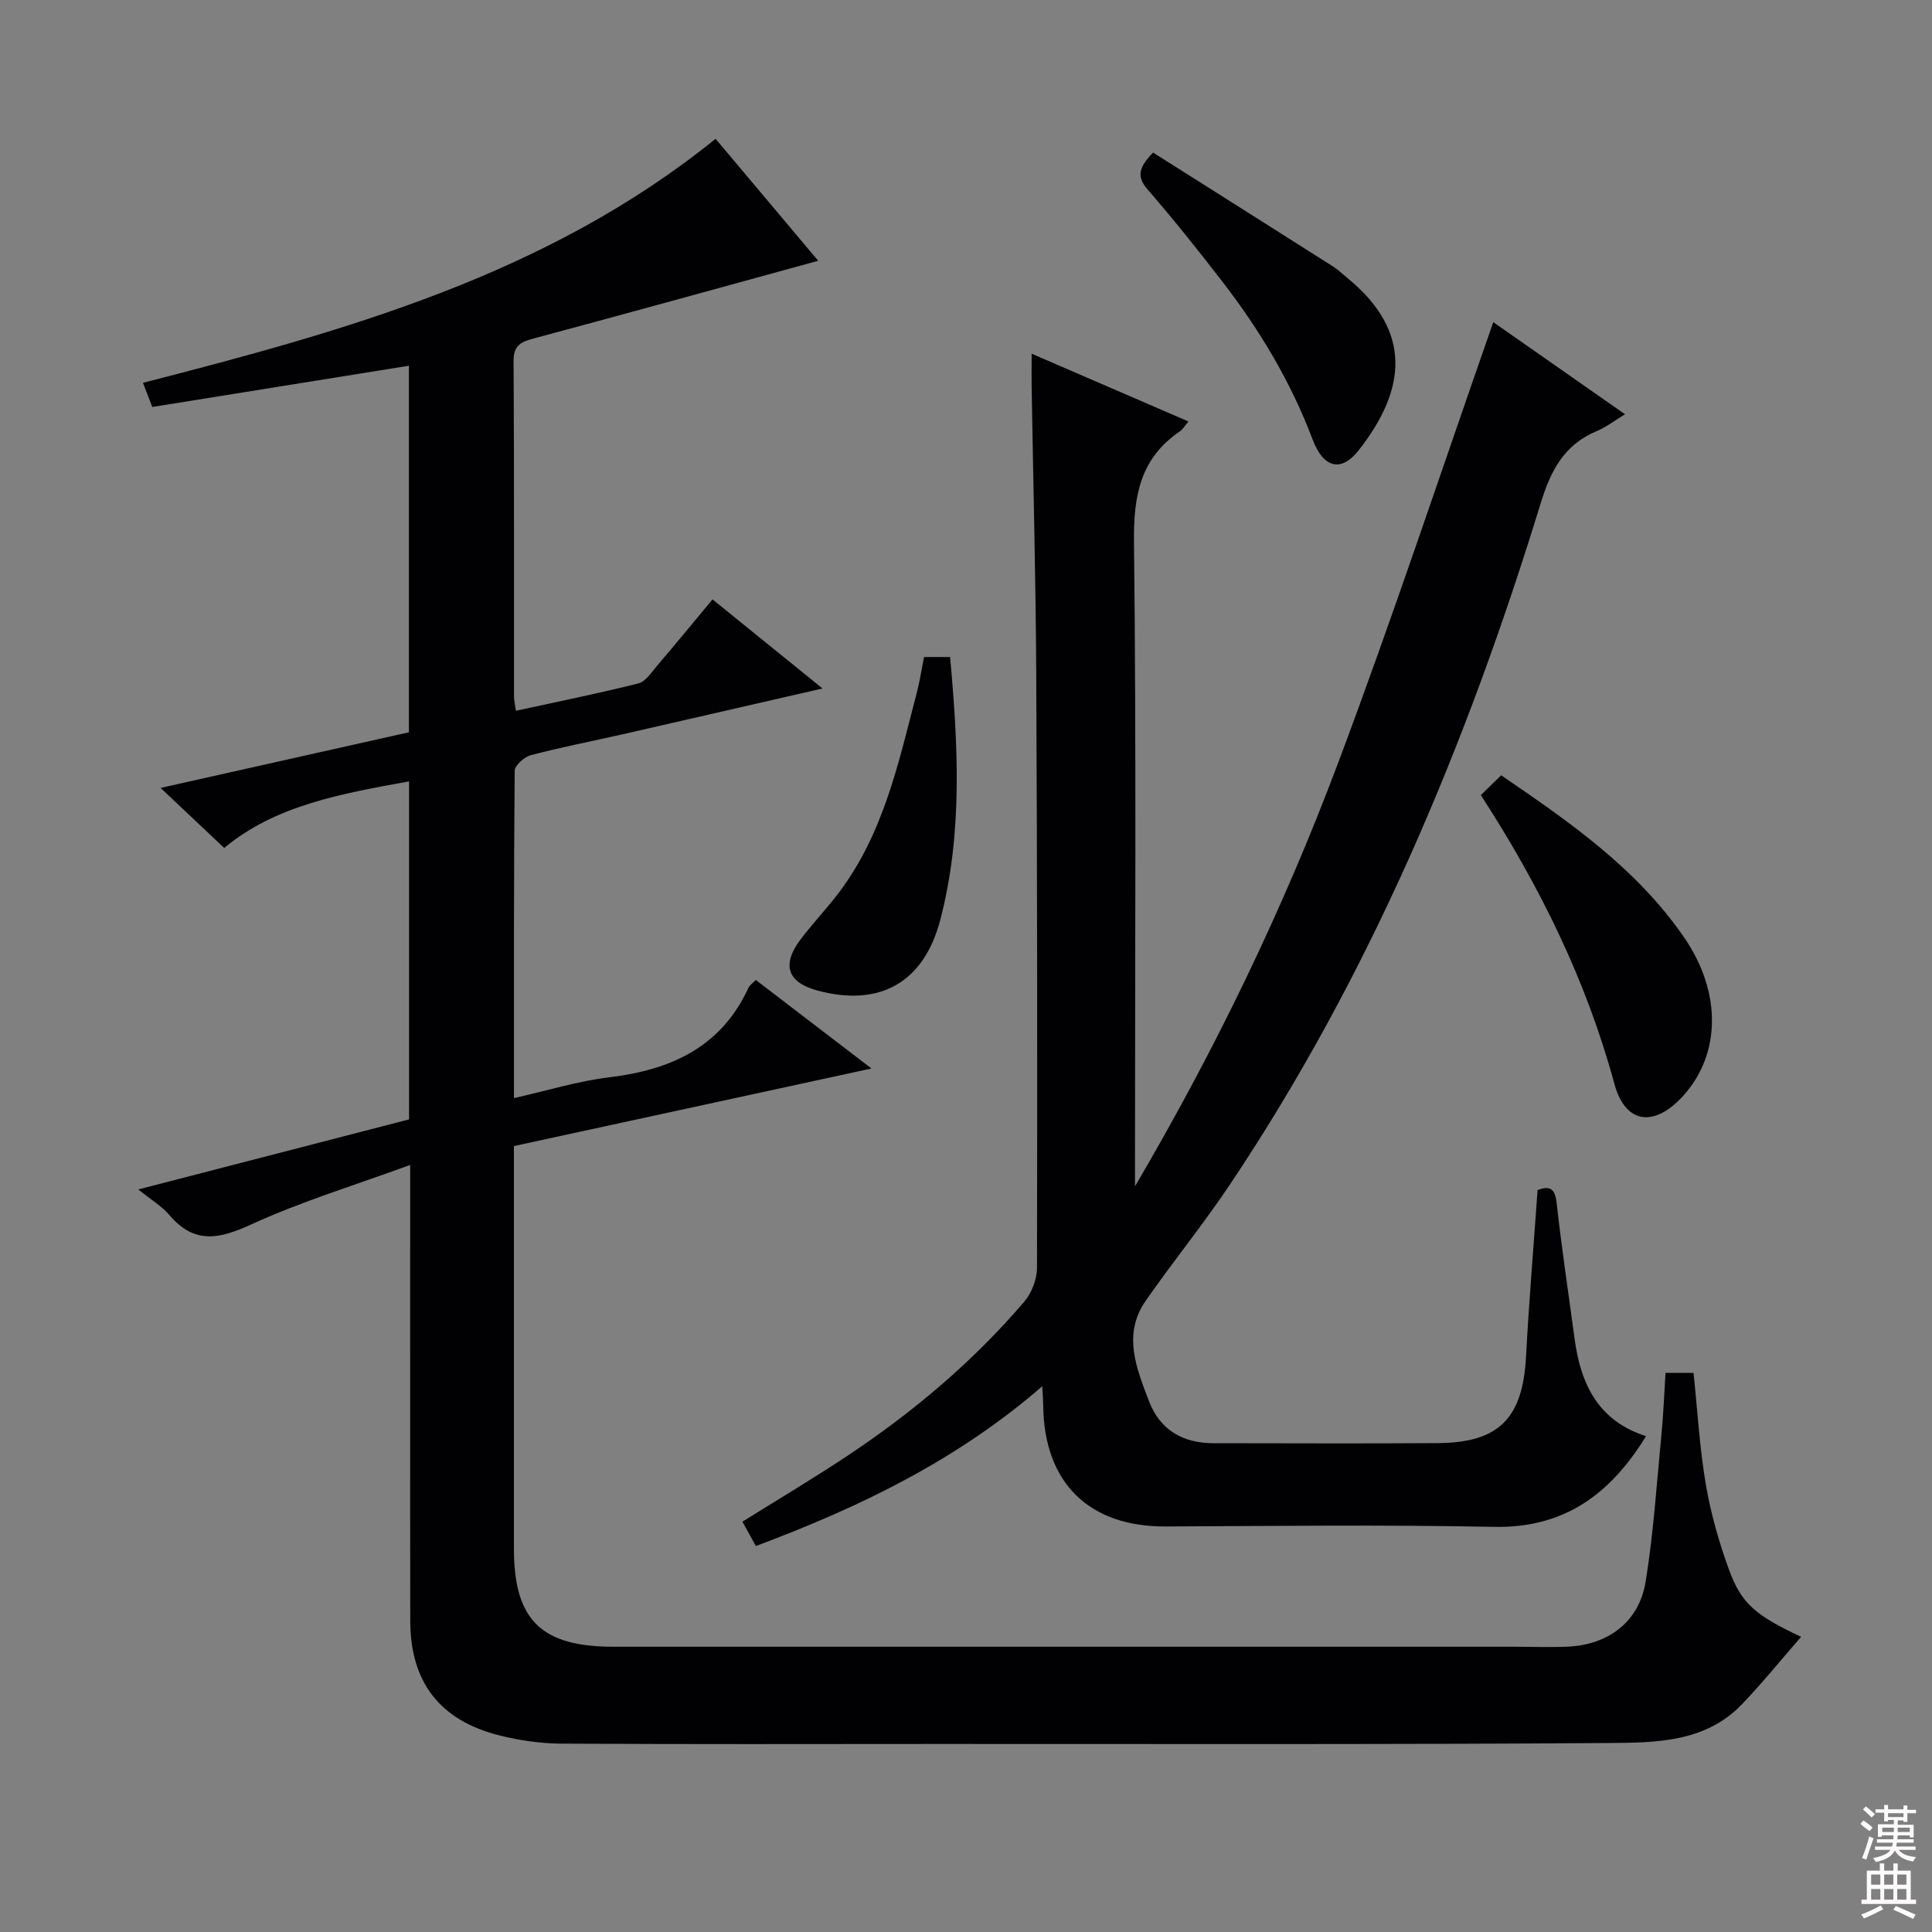
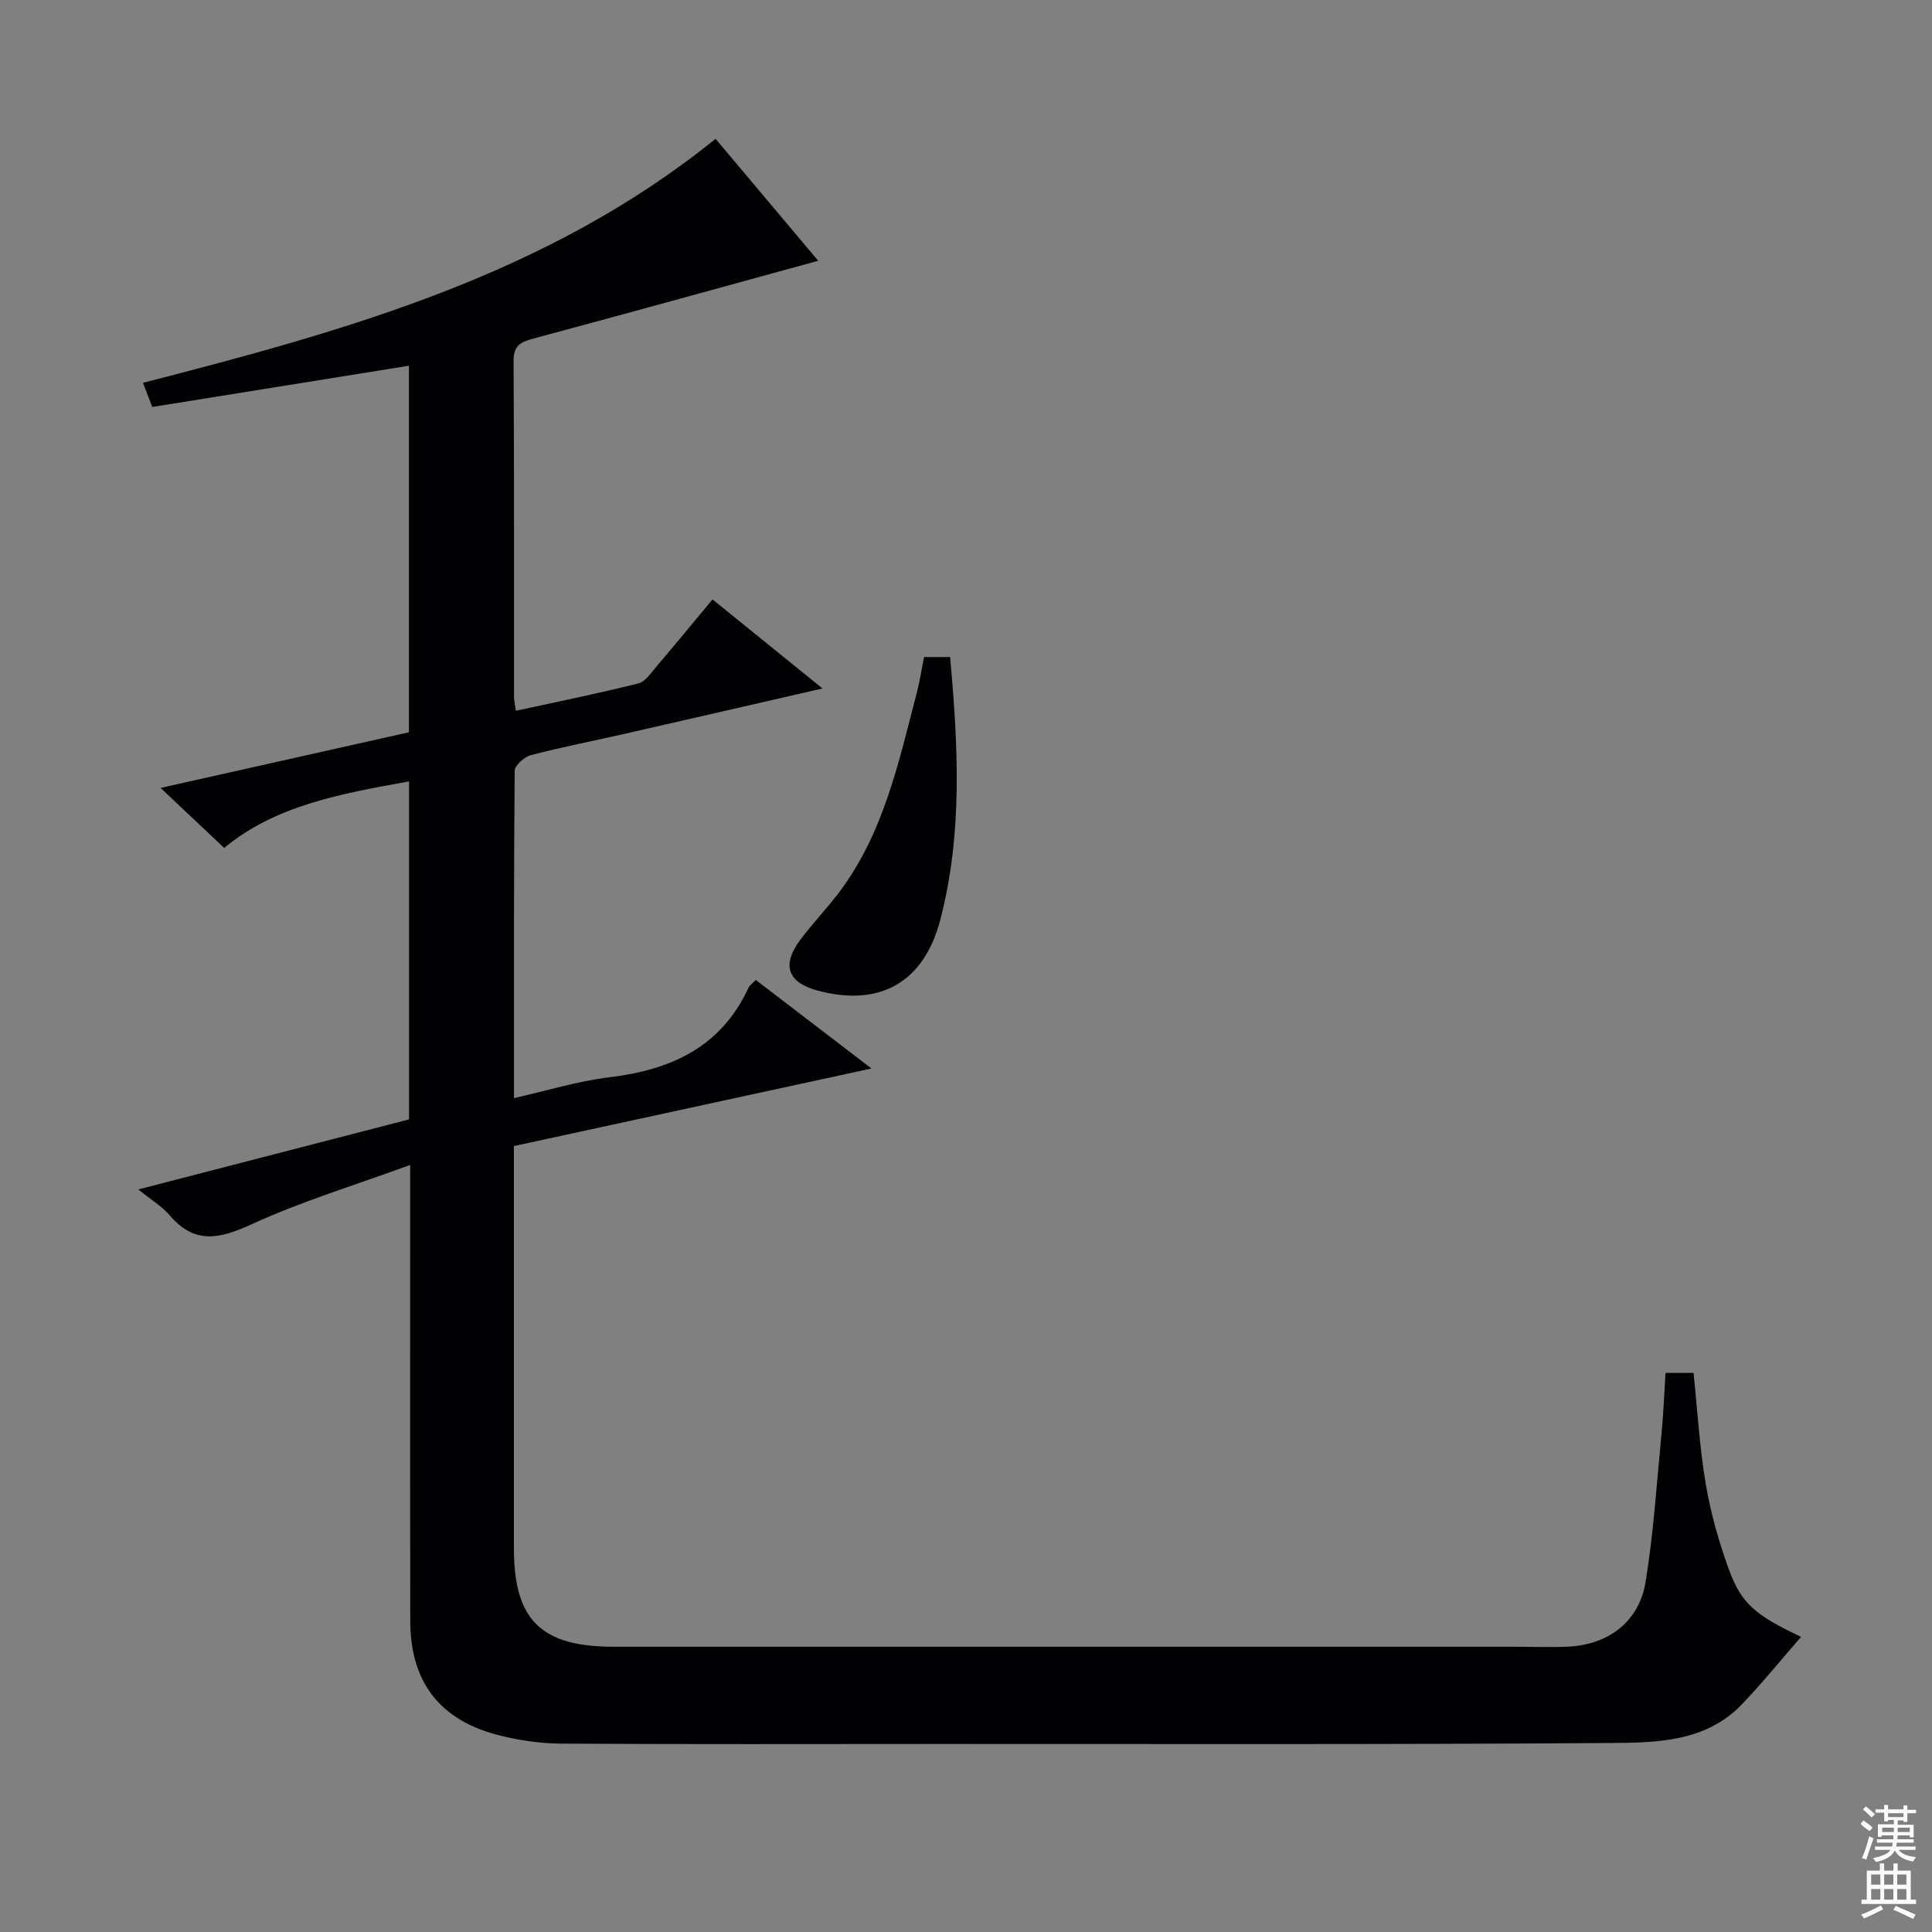
<svg xmlns="http://www.w3.org/2000/svg" enable-background="new 0 0 400 400" viewBox="0 0 400 400">
  <rect x="0" y="0" width="400" height="400" fill="#808080" stroke="none" />
  <g fill="#010103">
    <path d="m344.83 284.24h5.8c.81 7.74 1.25 15.51 2.55 23.13 1.03 6.01 2.72 11.97 4.82 17.7 2.58 7.03 5.54 9.4 14.9 13.82-4.15 4.75-8 9.52-12.23 13.94-7.54 7.9-17.79 7.97-27.46 8.04-46.32.33-92.65.19-138.97.2-25.99.01-51.99.08-77.98-.07-4.27-.02-8.63-.65-12.78-1.68-12.41-3.1-18.52-11.03-18.54-23.74-.05-29.33-.01-58.65-.02-87.98 0-1.78 0-3.55 0-6.41-11.52 4.22-22.52 7.55-32.87 12.3-6.61 3.03-11.77 4.19-16.93-1.88-1.58-1.86-3.8-3.17-6.49-5.35 19.09-4.94 37.53-9.71 56.06-14.5 0-23.42 0-46.54 0-69.98-13.99 2.53-27.69 4.95-38.27 13.78-4.59-4.33-8.67-8.18-13.17-12.43 17.37-3.89 34.3-7.68 51.41-11.52 0-25.32 0-50.42 0-75.89-17.79 2.86-35.29 5.67-53.13 8.54-.62-1.62-1.19-3.08-1.93-5 42.16-10.84 83.71-22.35 118.55-50.52 6.78 8.06 14.11 16.77 21.25 25.25-19.76 5.42-39.21 10.8-58.69 16.03-2.68.72-4.4 1.31-4.38 4.7.14 23.16.07 46.32.09 69.48 0 .8.2 1.59.39 2.96 8.6-1.88 17.02-3.57 25.33-5.66 1.52-.38 2.74-2.3 3.91-3.67 3.78-4.43 7.47-8.93 11.47-13.73 7.48 6.06 14.8 11.99 22.77 18.44-14.26 3.27-27.85 6.4-41.45 9.5-6.3 1.43-12.66 2.66-18.91 4.3-1.36.36-3.36 2.11-3.37 3.23-.2 22.31-.15 44.62-.15 67.78 6.92-1.55 13.26-3.53 19.74-4.31 12.75-1.53 23.13-6.22 28.81-18.52.26-.56.88-.96 1.52-1.63 7.69 5.89 15.3 11.72 23.95 18.33-25.35 5.5-49.54 10.75-74.03 16.06v14.83 68.49c0 14.78 5.61 20.34 20.61 20.34 62.15.01 124.31 0 186.46 0 3.67 0 7.34.14 10.99-.01 8.54-.36 14.91-5.15 16.26-13.49 1.61-9.98 2.27-20.11 3.24-30.18.43-4.27.58-8.55.87-13.02z" />
-     <path d="m340.8 297.34c-7.39 11.99-16.89 19.08-31.49 18.78-22.66-.46-45.33-.18-68-.08-15.79.07-25.11-8.98-25.32-24.9-.01-1.1-.1-2.19-.2-4.13-17.79 15.42-37.9 25.07-59.3 33.08-.89-1.61-1.74-3.16-2.78-5.04 7.29-4.55 14.52-8.86 21.53-13.5 13.66-9.06 26.14-19.55 36.81-32.04 1.55-1.81 2.65-4.66 2.65-7.03.08-41 .05-81.99-.16-122.99-.1-19.81-.63-39.62-.95-59.44-.03-1.95 0-3.9 0-6.82 11.33 4.9 21.77 9.41 32.46 14.03-.72.85-1.15 1.63-1.8 2.07-8.15 5.55-9.58 13.29-9.47 22.79.49 42.66.21 85.33.21 128v5.49c16.47-28.02 30.58-57.14 41.97-87.44 11.36-30.21 21.5-60.89 32.21-91.47 8.55 5.98 17.66 12.35 27.27 19.07-2.17 1.32-3.89 2.66-5.82 3.47-6.72 2.8-9.52 8.07-11.61 14.86-15.32 49.94-35.33 97.82-64.55 141.42-5.46 8.14-11.69 15.77-17.28 23.83-4.83 6.96-1.85 14.04.73 20.8 2.25 5.9 7.01 8.65 13.3 8.65 15.5.01 31 .09 46.5-.02 12.67-.09 17.56-5.16 18.24-17.93.61-11.44 1.57-22.85 2.39-34.46 2.6-.97 3.61-.31 3.95 2.72 1.05 9.4 2.46 18.75 3.72 28.13 1.26 9.32 4.87 16.94 14.79 20.1z" />
-     <path d="m306.59 164.62c1.58-1.53 2.75-2.68 4.21-4.1 14.12 9.63 28.05 19.28 37.85 33.52 7.85 11.39 7.61 24.11-.04 32.7-5.98 6.71-12.07 6.12-14.37-2.35-5.81-21.39-15.42-40.91-27.65-59.77z" />
-     <path d="m238.73 31.59c12.41 7.84 24.82 15.68 37.21 23.55 1.11.71 2.08 1.65 3.11 2.49 13.34 10.97 12.17 22.99 2.23 35.62-3.55 4.5-7.24 3.78-9.51-2.24-4.51-11.94-10.95-22.68-18.69-32.7-4.97-6.44-10.04-12.81-15.37-18.95-2.27-2.61-2.23-4.43 1.02-7.77z" />
    <path d="m191.32 136.03h5.39c1.65 18.3 2.65 36.51-2.04 54.43-3.41 13.02-12.56 18.05-25.36 14.64-6.3-1.68-7.56-5.33-3.52-10.66 2.51-3.31 5.39-6.33 7.9-9.64 9.28-12.29 12.37-27.01 16.14-41.45.59-2.25.93-4.55 1.49-7.32z" />
  </g>
  <path d="m385.2 377.6.6-.7c.6.4 1.3.9 1.9 1.5l-.6.7c-.8-.5-1.4-1-1.9-1.5zm.3 7.1c.6-1.4 1.1-2.9 1.5-4.5.3.1.6.3.9.4-.5 1.4-1 2.9-1.5 4.4zm.2-10.1.6-.6c.7.5 1.3 1.1 1.9 1.6l-.7.7c-.6-.6-1.2-1.2-1.8-1.7zm8.4-.8h.8v.9h1.8v.7h-1.8v1.8h-.8v-.3h-1.2v.9h3.3v2.6h-.8v-.4h-2.5c0 .3 0 .6-.1.8h3.4v.7h-3.5c0 .3-.1.6-.1.8h4v.7h-3.5c.7.9 1.9 1.3 3.6 1.5-.2.2-.4.5-.6.9-1.9-.3-3.2-1.1-3.8-2.3-.5 1.1-1.8 2-3.9 2.4-.2-.3-.4-.5-.6-.8 1.9-.4 3.1-.9 3.6-1.7h-3.2v-.7h3.5c.1-.2.1-.5.2-.8h-3.3v-.7h3.4c0-.2 0-.5 0-.8h-2.4v.3h-.8v-2.6h3.3v-.9h-1.2v.3h-.8v-1.8h-1.8v-.7h1.8v-.9h.8v.9h3.2zm-4.4 5.5h2.4c0-.3 0-.6 0-.9h-2.4zm1.2-3.1h3.2v-.8h-3.2zm4.4 2.2h-2.4v.9h2.5v-.9z" fill="#fcfafa" />
  <path d="m389.2 385.8h.9v1.5h1.9v-1.5h.9v1.5h2.7v6h1.1v.9h-11.3v-.9h1.1v-6h2.7zm.2 8.7.5.8c-1.2.6-2.5 1.3-4 1.9-.2-.3-.3-.6-.6-.8 1.6-.6 3-1.3 4.1-1.9zm-2-4.3h1.9v-2.1h-1.9zm0 3.1h1.9v-2.2h-1.9zm2.7-3.1h1.9v-2.1h-1.9zm0 3.1h1.9v-2.2h-1.9zm2.4 1.3c1.4.6 2.7 1.2 4.1 1.8l-.5.9c-1.5-.7-2.8-1.4-4.1-1.9zm2.2-6.5h-1.9v2.1h1.9zm-1.9 5.2h1.9v-2.2h-1.9z" fill="#fcfafa" />
</svg>